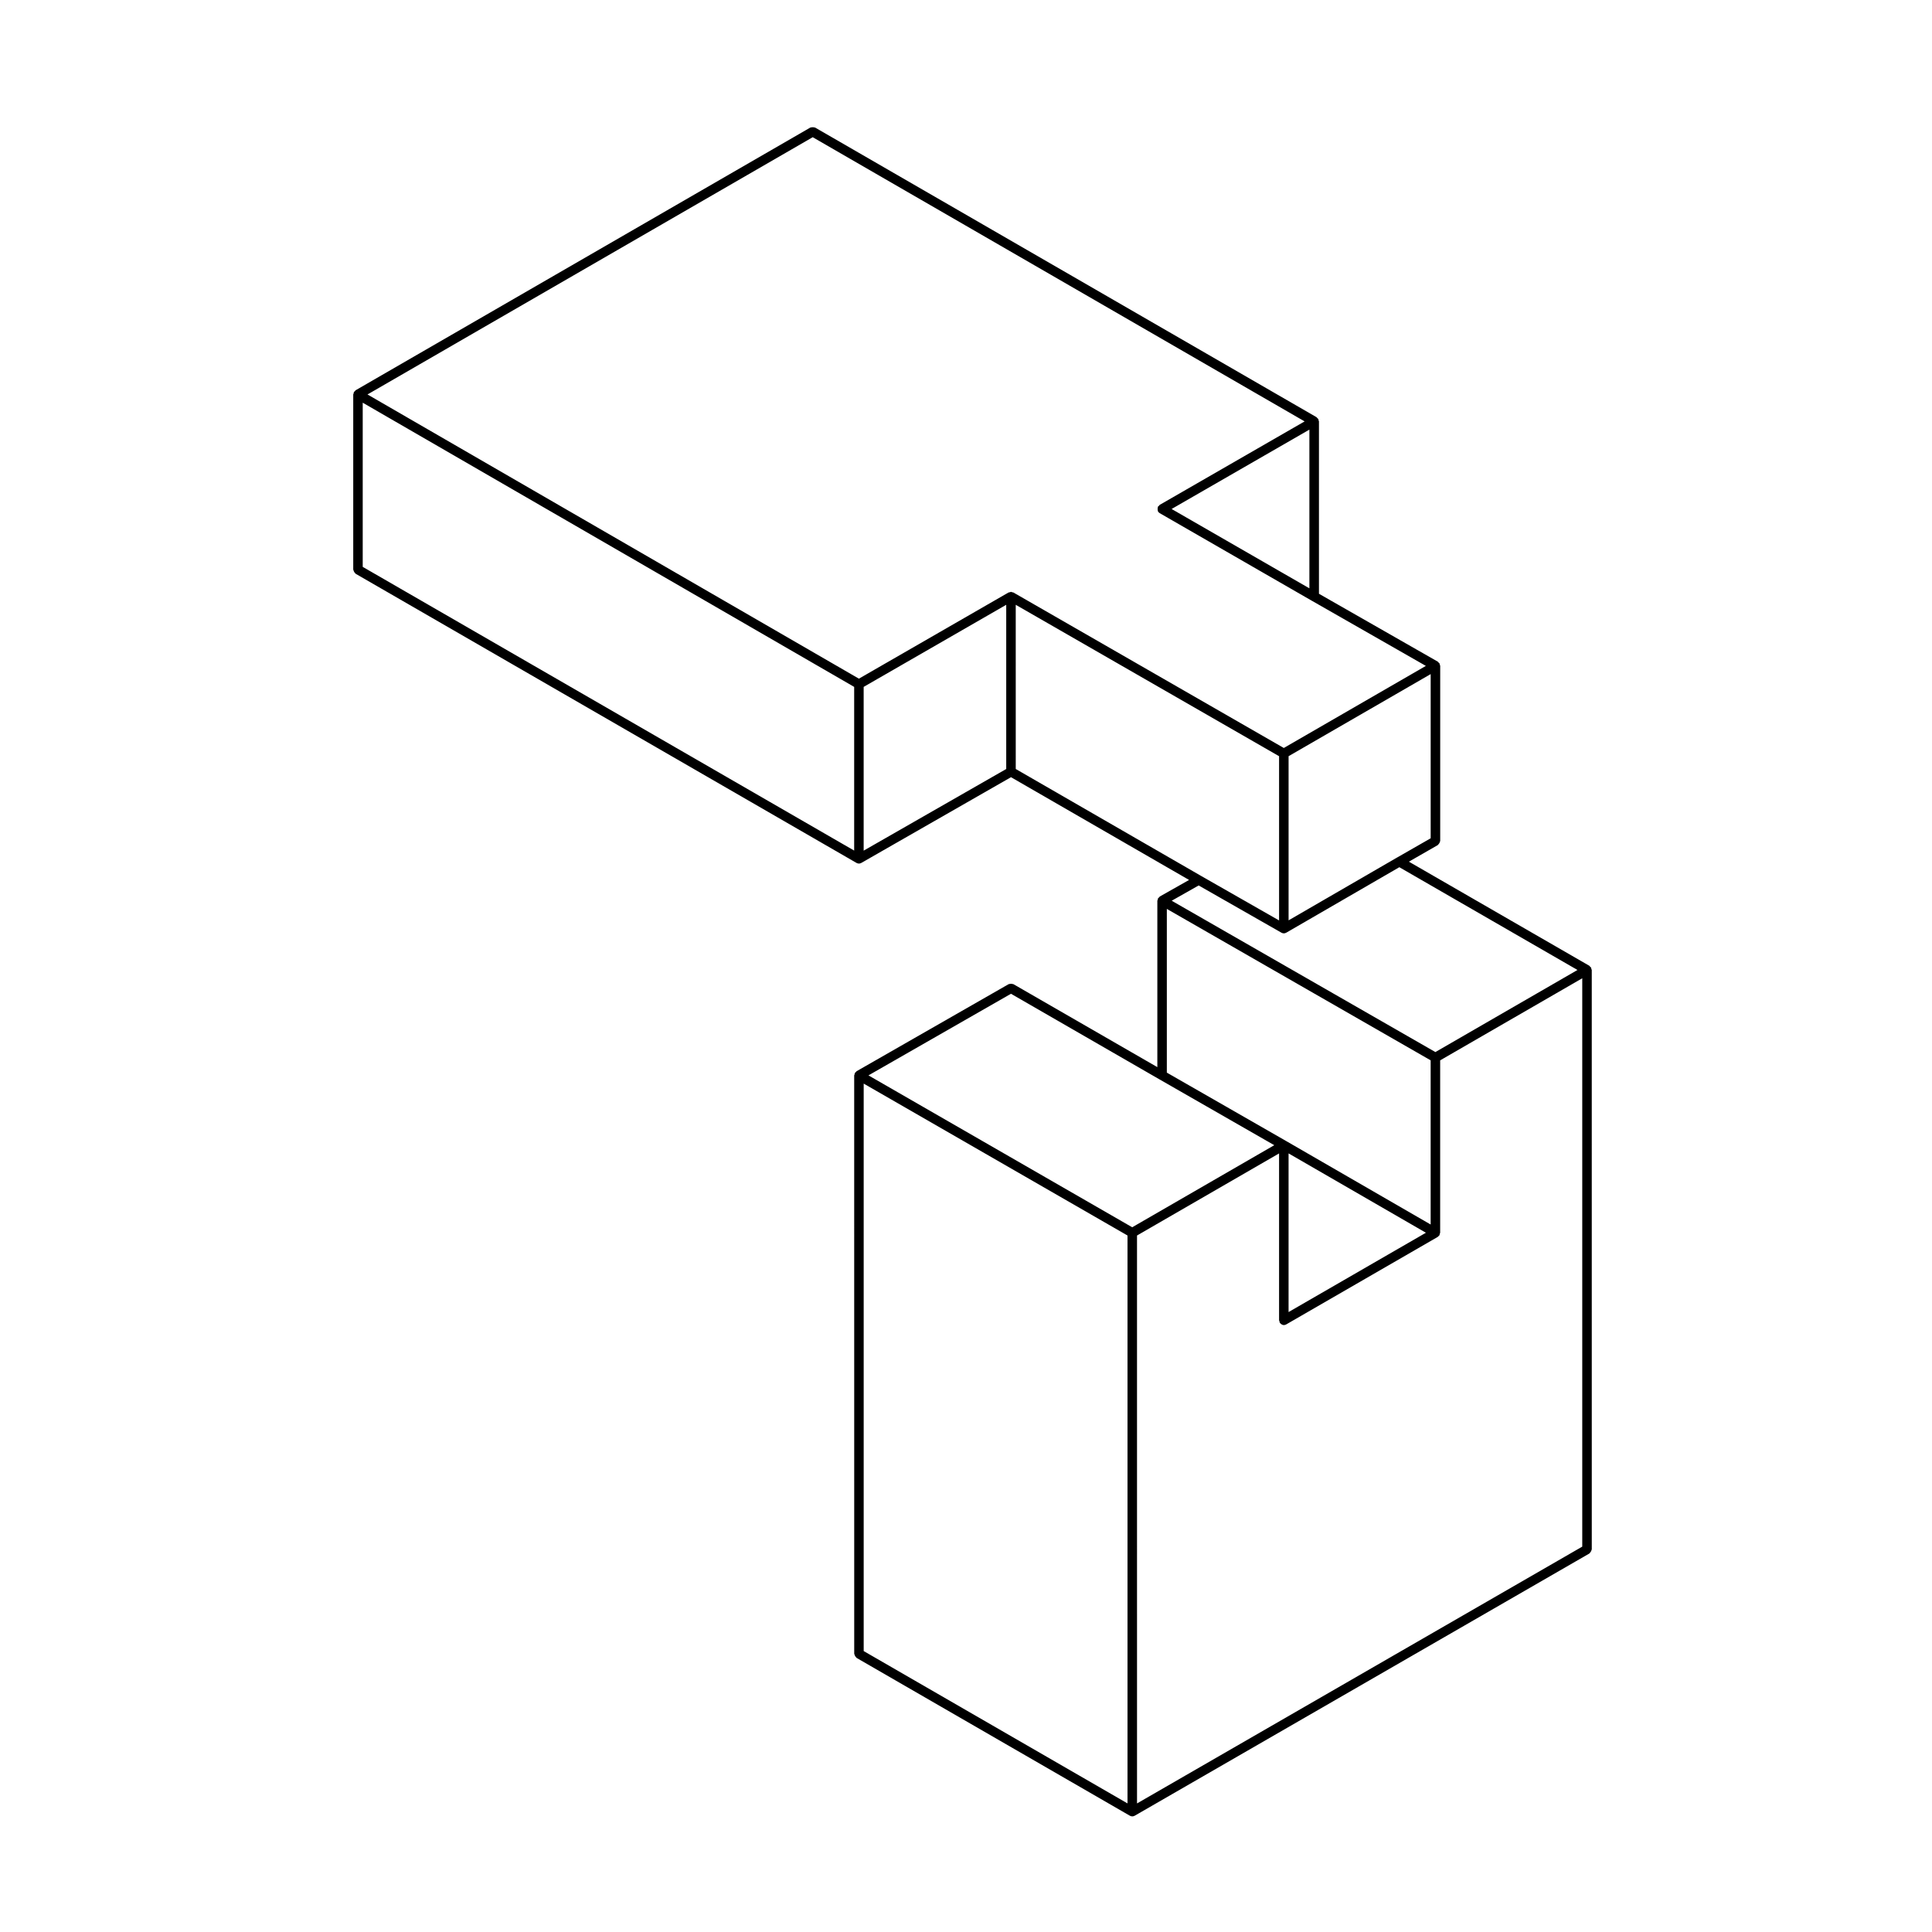
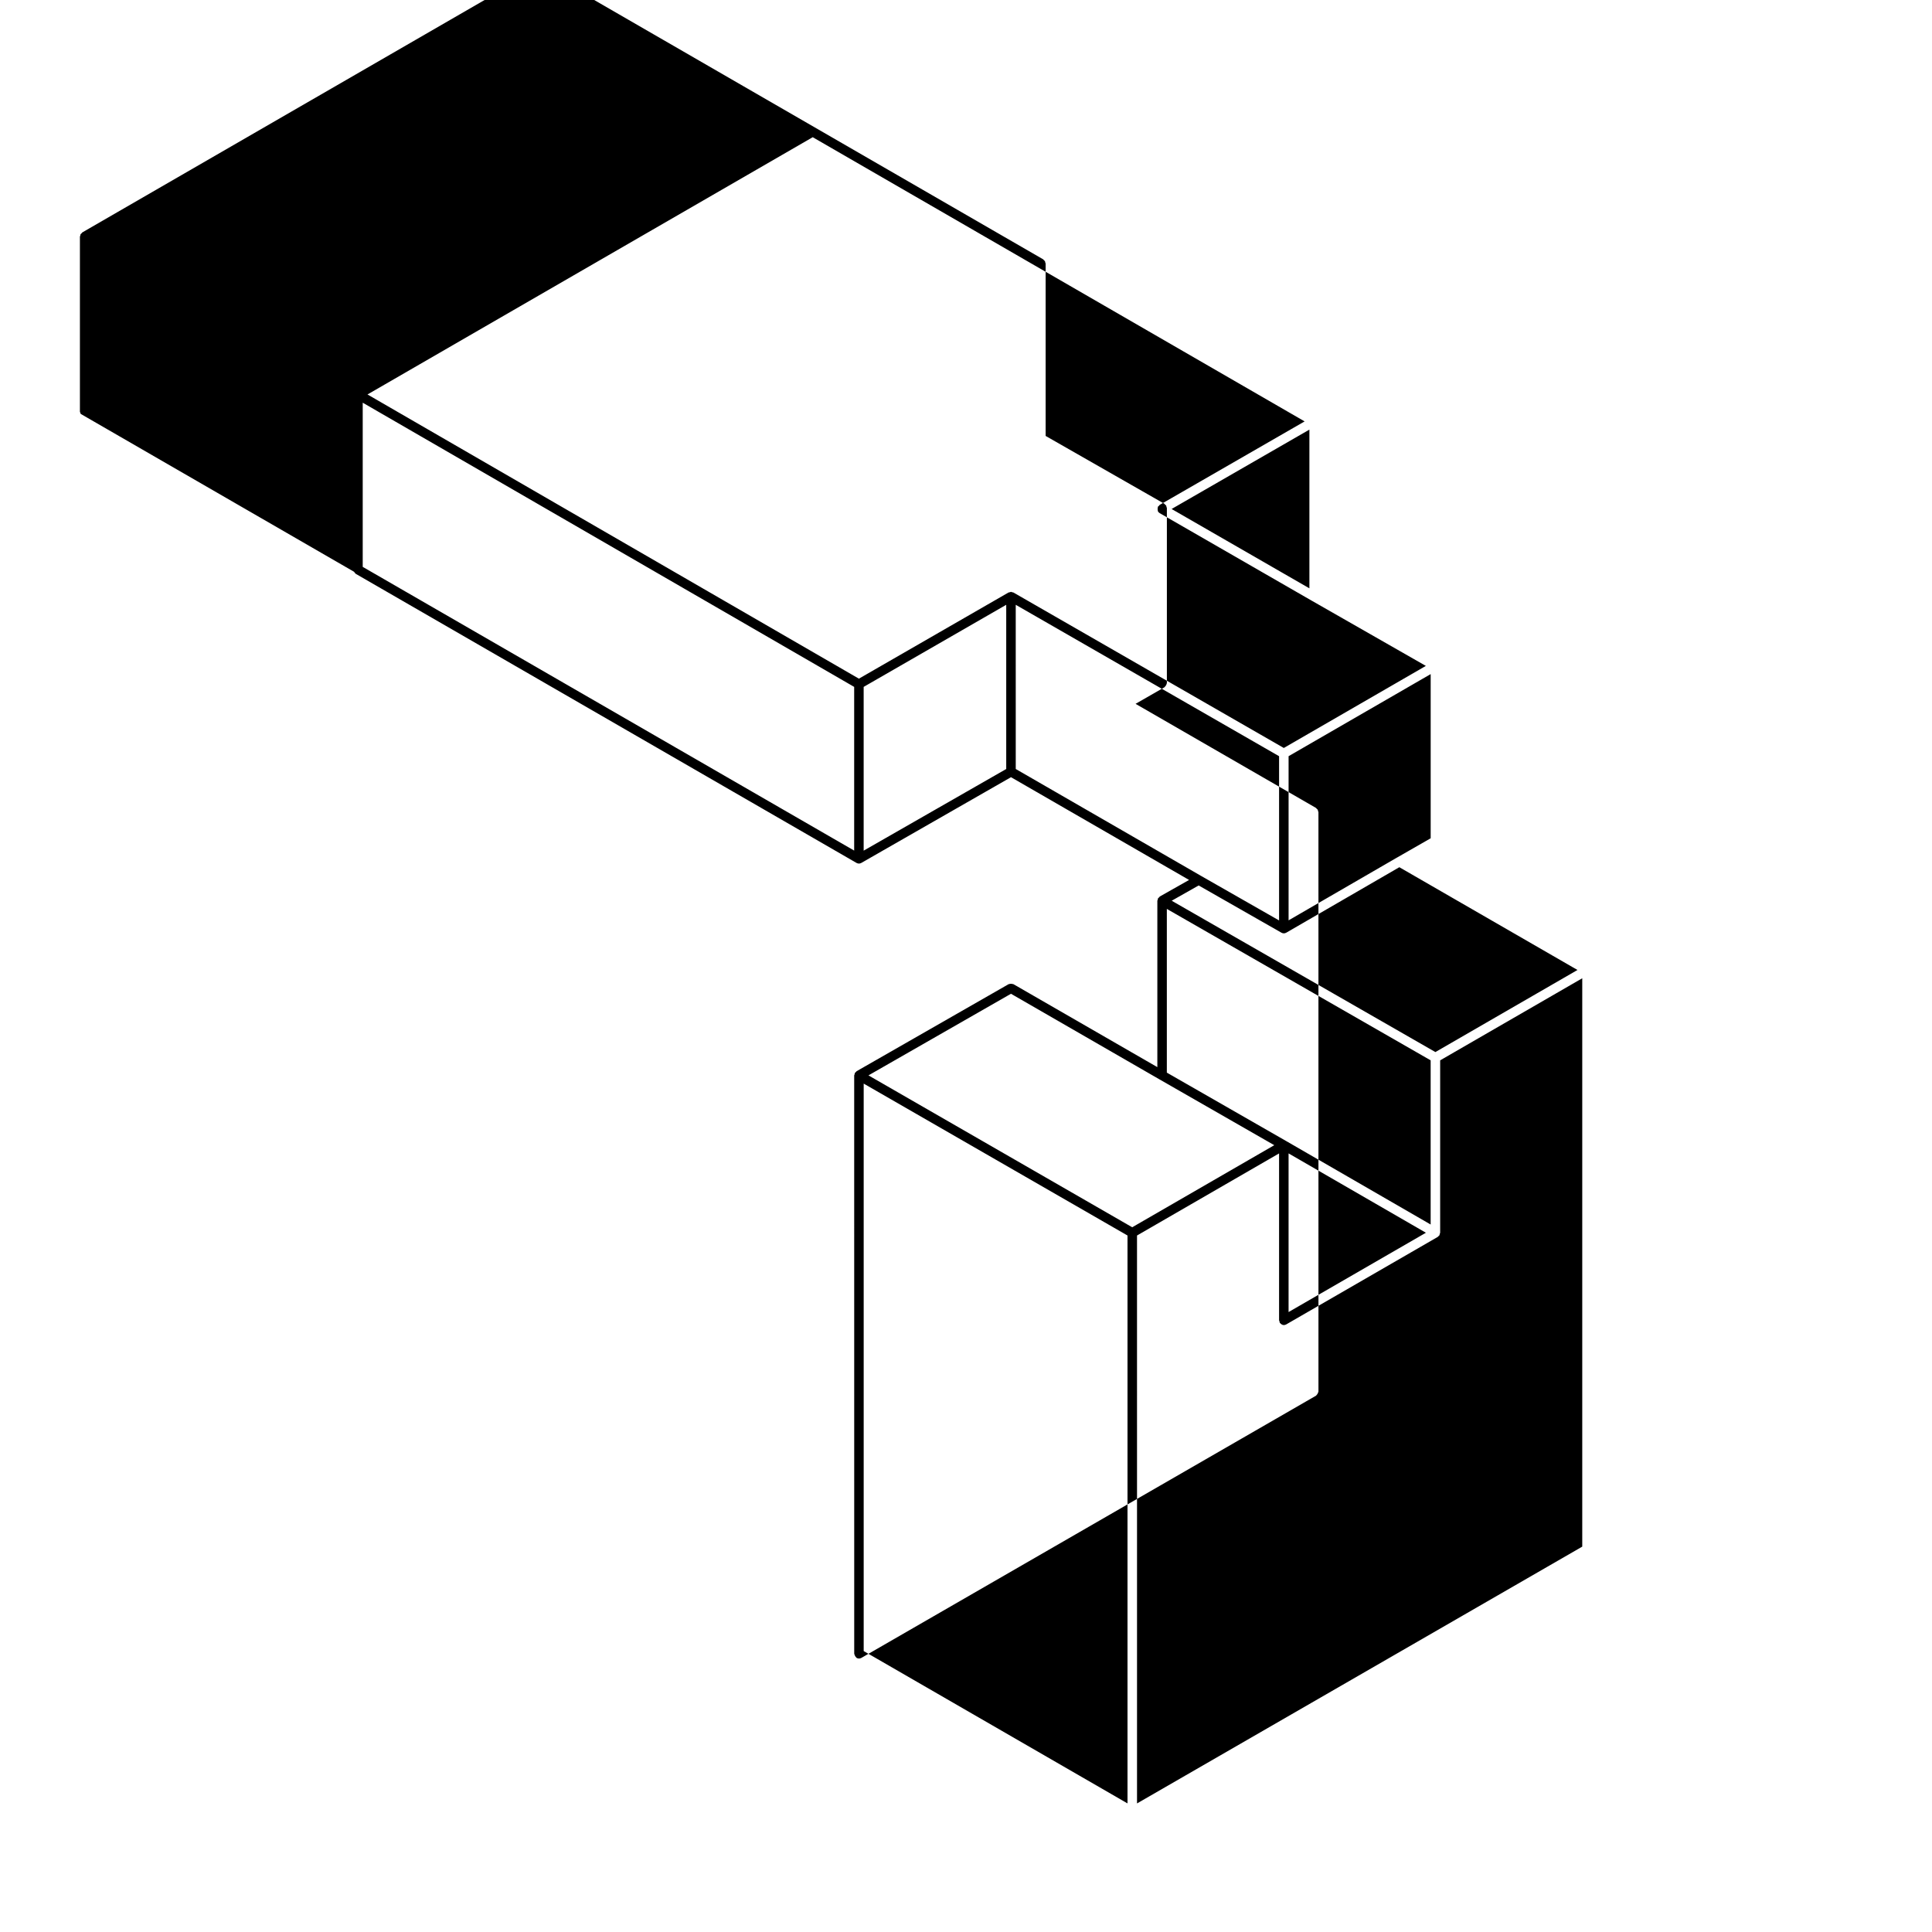
<svg xmlns="http://www.w3.org/2000/svg" fill="#000000" width="800px" height="800px" version="1.1" viewBox="144 144 512 512">
-   <path d="m237.85 295.54c0.086 0.145 0.145 0.266 0.281 0.367 0.051 0.039 0.051 0.105 0.105 0.137l132.76 76.645h0.004c0.191 0.105 0.406 0.168 0.625 0.168 0.215 0 0.434-0.059 0.625-0.168l39.676-22.723 47.191 27.23-7.769 4.394c-0.055 0.031-0.059 0.105-0.105 0.141-0.098 0.07-0.156 0.133-0.23 0.227-0.035 0.047-0.105 0.051-0.133 0.105-0.031 0.051 0 0.105-0.02 0.156-0.047 0.105-0.066 0.191-0.086 0.309-0.004 0.059-0.066 0.102-0.066 0.16v44.113l-38.152-21.992c-0.051-0.031-0.105 0-0.168-0.02-0.152-0.07-0.293-0.066-0.457-0.066-0.172 0-0.312-0.004-0.469 0.066-0.051 0.02-0.105-0.012-0.156 0.02l-40.305 23.078c-0.055 0.031-0.055 0.102-0.105 0.137-0.09 0.07-0.156 0.125-0.223 0.223-0.035 0.047-0.105 0.051-0.137 0.105-0.031 0.055 0 0.109-0.02 0.168-0.047 0.105-0.066 0.191-0.082 0.309-0.012 0.059-0.066 0.098-0.066 0.156l0.008 153.29c0 0.059 0.055 0.102 0.066 0.156 0.02 0.168 0.098 0.289 0.176 0.43 0.086 0.145 0.145 0.273 0.281 0.367 0.051 0.039 0.051 0.105 0.105 0.137l72.434 41.828h0.004c0.188 0.105 0.402 0.168 0.625 0.168 0.215 0 0.434-0.059 0.621-0.168h0.012l120.51-69.504c0.055-0.031 0.059-0.102 0.105-0.137 0.125-0.102 0.191-0.223 0.277-0.363 0.09-0.145 0.156-0.266 0.18-0.434 0.004-0.059 0.066-0.102 0.066-0.156l-0.004-153.55c0-0.066-0.059-0.102-0.066-0.156-0.016-0.109-0.039-0.203-0.086-0.309-0.02-0.055 0.012-0.109-0.02-0.168-0.035-0.055-0.102-0.055-0.137-0.105-0.07-0.09-0.125-0.152-0.215-0.223-0.051-0.039-0.055-0.105-0.105-0.137l-47.836-27.598 7.664-4.398c0.059-0.031 0.059-0.102 0.105-0.137 0.133-0.102 0.195-0.223 0.289-0.363 0.082-0.145 0.152-0.266 0.176-0.434 0.012-0.059 0.066-0.098 0.066-0.156v-46.422c0-0.066-0.055-0.102-0.066-0.156-0.016-0.109-0.039-0.203-0.086-0.312-0.023-0.055 0.004-0.105-0.023-0.16-0.031-0.055-0.098-0.055-0.125-0.105-0.074-0.09-0.137-0.152-0.227-0.223-0.051-0.039-0.055-0.105-0.105-0.137l-31.5-17.996v-45.691c0-0.059-0.059-0.102-0.066-0.156-0.016-0.109-0.035-0.195-0.086-0.301-0.02-0.059 0.012-0.117-0.02-0.172-0.031-0.055-0.102-0.059-0.137-0.105-0.07-0.098-0.125-0.152-0.215-0.223-0.051-0.039-0.055-0.105-0.105-0.137l-132.9-76.766c-0.055-0.031-0.109 0-0.172-0.02-0.16-0.07-0.301-0.066-0.473-0.066-0.156 0.004-0.293 0-0.438 0.059-0.059 0.023-0.121-0.012-0.176 0.023l-120.51 69.625c-0.055 0.031-0.055 0.102-0.105 0.137-0.09 0.07-0.152 0.133-0.223 0.227-0.035 0.047-0.105 0.051-0.133 0.102-0.031 0.055 0 0.109-0.02 0.168-0.047 0.105-0.066 0.191-0.082 0.309-0.012 0.059-0.066 0.102-0.066 0.156v46.422c0 0.059 0.055 0.102 0.066 0.156 0.016 0.172 0.094 0.285 0.172 0.434zm121.53-115.18 130.36 75.316-38.406 22.121c-0.105 0.059-0.121 0.176-0.203 0.262-0.082 0.082-0.203 0.102-0.262 0.203-0.031 0.055 0 0.109-0.023 0.168-0.059 0.156-0.059 0.297-0.059 0.465s0 0.309 0.059 0.465c0.023 0.055-0.004 0.109 0.023 0.168 0.109 0.191 0.273 0.336 0.449 0.441 0.012 0.004 0.012 0.016 0.016 0.02l40.301 23.207s0.004 0 0.012 0.004l30.223 17.27-37.645 21.75-71.676-41.211c-0.051-0.031-0.105 0-0.168-0.02-0.105-0.051-0.191-0.07-0.309-0.086-0.059-0.012-0.098-0.066-0.156-0.066-0.059 0-0.098 0.055-0.152 0.066-0.109 0.016-0.203 0.035-0.312 0.082-0.055 0.023-0.109-0.004-0.168 0.023l-39.664 22.844-130.23-75.316zm95.109 98.527 36.516-21.035v42.062zm-42.57 128.47 39.414 22.723h0.004l30.359 17.406-37.648 21.75-69.898-40.25zm73.566 42.305 36.395 21.027-36.395 21.02zm37.652 18.848-38.285-22.121-31.629-18.133v-43.387l69.914 40.129zm-150.25-37.344 69.914 40.254v150.5l-69.914-40.371zm72.434 40.254 37.648-21.754v44.23c0 0.117 0.102 0.195 0.125 0.309 0.023 0.109-0.016 0.223 0.047 0.324 0.039 0.07 0.105 0.102 0.152 0.152 0.051 0.059 0.098 0.105 0.156 0.152 0.227 0.191 0.488 0.324 0.777 0.324 0.215 0 0.434-0.055 0.629-0.168l40.172-23.199c0.012-0.004 0.012-0.02 0.02-0.023 0.055-0.035 0.086-0.098 0.133-0.133 0.059-0.051 0.105-0.098 0.152-0.152 0.051-0.055 0.117-0.086 0.152-0.152 0.035-0.055 0-0.109 0.023-0.168 0.047-0.105 0.07-0.191 0.086-0.309 0.012-0.059 0.066-0.102 0.066-0.156v-45.695l37.656-21.75v150.62l-117.99 68.055zm79.074-48.613-69.883-40.105 7.148-4.047 21.945 12.523c0.188 0.105 0.402 0.168 0.621 0.168 0.223 0 0.434-0.059 0.625-0.168h0.012l29.977-17.359 47.211 27.234zm-284.27-172.09 130.24 75.316v43.379l-130.24-75.188zm132.76 75.312 37.777-21.754v43.516l-37.781 21.637v-43.398zm40.297-21.754 69.789 40.125v43.523l-20.676-11.801s0-0.004-0.004-0.004l-49.105-28.328zm101.03 66.996h-0.012l-28.711 16.629v-43.504l37.656-21.754v43.508z" />
+   <path d="m237.85 295.54c0.086 0.145 0.145 0.266 0.281 0.367 0.051 0.039 0.051 0.105 0.105 0.137l132.76 76.645h0.004c0.191 0.105 0.406 0.168 0.625 0.168 0.215 0 0.434-0.059 0.625-0.168l39.676-22.723 47.191 27.23-7.769 4.394c-0.055 0.031-0.059 0.105-0.105 0.141-0.098 0.07-0.156 0.133-0.23 0.227-0.035 0.047-0.105 0.051-0.133 0.105-0.031 0.051 0 0.105-0.02 0.156-0.047 0.105-0.066 0.191-0.086 0.309-0.004 0.059-0.066 0.102-0.066 0.16v44.113l-38.152-21.992c-0.051-0.031-0.105 0-0.168-0.02-0.152-0.07-0.293-0.066-0.457-0.066-0.172 0-0.312-0.004-0.469 0.066-0.051 0.02-0.105-0.012-0.156 0.02l-40.305 23.078c-0.055 0.031-0.055 0.102-0.105 0.137-0.09 0.07-0.156 0.125-0.223 0.223-0.035 0.047-0.105 0.051-0.137 0.105-0.031 0.055 0 0.109-0.02 0.168-0.047 0.105-0.066 0.191-0.082 0.309-0.012 0.059-0.066 0.098-0.066 0.156l0.008 153.29c0 0.059 0.055 0.102 0.066 0.156 0.02 0.168 0.098 0.289 0.176 0.43 0.086 0.145 0.145 0.273 0.281 0.367 0.051 0.039 0.051 0.105 0.105 0.137h0.004c0.188 0.105 0.402 0.168 0.625 0.168 0.215 0 0.434-0.059 0.621-0.168h0.012l120.51-69.504c0.055-0.031 0.059-0.102 0.105-0.137 0.125-0.102 0.191-0.223 0.277-0.363 0.09-0.145 0.156-0.266 0.18-0.434 0.004-0.059 0.066-0.102 0.066-0.156l-0.004-153.55c0-0.066-0.059-0.102-0.066-0.156-0.016-0.109-0.039-0.203-0.086-0.309-0.02-0.055 0.012-0.109-0.02-0.168-0.035-0.055-0.102-0.055-0.137-0.105-0.07-0.09-0.125-0.152-0.215-0.223-0.051-0.039-0.055-0.105-0.105-0.137l-47.836-27.598 7.664-4.398c0.059-0.031 0.059-0.102 0.105-0.137 0.133-0.102 0.195-0.223 0.289-0.363 0.082-0.145 0.152-0.266 0.176-0.434 0.012-0.059 0.066-0.098 0.066-0.156v-46.422c0-0.066-0.055-0.102-0.066-0.156-0.016-0.109-0.039-0.203-0.086-0.312-0.023-0.055 0.004-0.105-0.023-0.16-0.031-0.055-0.098-0.055-0.125-0.105-0.074-0.09-0.137-0.152-0.227-0.223-0.051-0.039-0.055-0.105-0.105-0.137l-31.5-17.996v-45.691c0-0.059-0.059-0.102-0.066-0.156-0.016-0.109-0.035-0.195-0.086-0.301-0.02-0.059 0.012-0.117-0.02-0.172-0.031-0.055-0.102-0.059-0.137-0.105-0.07-0.098-0.125-0.152-0.215-0.223-0.051-0.039-0.055-0.105-0.105-0.137l-132.9-76.766c-0.055-0.031-0.109 0-0.172-0.02-0.16-0.07-0.301-0.066-0.473-0.066-0.156 0.004-0.293 0-0.438 0.059-0.059 0.023-0.121-0.012-0.176 0.023l-120.51 69.625c-0.055 0.031-0.055 0.102-0.105 0.137-0.09 0.07-0.152 0.133-0.223 0.227-0.035 0.047-0.105 0.051-0.133 0.102-0.031 0.055 0 0.109-0.02 0.168-0.047 0.105-0.066 0.191-0.082 0.309-0.012 0.059-0.066 0.102-0.066 0.156v46.422c0 0.059 0.055 0.102 0.066 0.156 0.016 0.172 0.094 0.285 0.172 0.434zm121.53-115.18 130.36 75.316-38.406 22.121c-0.105 0.059-0.121 0.176-0.203 0.262-0.082 0.082-0.203 0.102-0.262 0.203-0.031 0.055 0 0.109-0.023 0.168-0.059 0.156-0.059 0.297-0.059 0.465s0 0.309 0.059 0.465c0.023 0.055-0.004 0.109 0.023 0.168 0.109 0.191 0.273 0.336 0.449 0.441 0.012 0.004 0.012 0.016 0.016 0.02l40.301 23.207s0.004 0 0.012 0.004l30.223 17.27-37.645 21.75-71.676-41.211c-0.051-0.031-0.105 0-0.168-0.02-0.105-0.051-0.191-0.07-0.309-0.086-0.059-0.012-0.098-0.066-0.156-0.066-0.059 0-0.098 0.055-0.152 0.066-0.109 0.016-0.203 0.035-0.312 0.082-0.055 0.023-0.109-0.004-0.168 0.023l-39.664 22.844-130.23-75.316zm95.109 98.527 36.516-21.035v42.062zm-42.57 128.47 39.414 22.723h0.004l30.359 17.406-37.648 21.75-69.898-40.25zm73.566 42.305 36.395 21.027-36.395 21.02zm37.652 18.848-38.285-22.121-31.629-18.133v-43.387l69.914 40.129zm-150.25-37.344 69.914 40.254v150.5l-69.914-40.371zm72.434 40.254 37.648-21.754v44.23c0 0.117 0.102 0.195 0.125 0.309 0.023 0.109-0.016 0.223 0.047 0.324 0.039 0.07 0.105 0.102 0.152 0.152 0.051 0.059 0.098 0.105 0.156 0.152 0.227 0.191 0.488 0.324 0.777 0.324 0.215 0 0.434-0.055 0.629-0.168l40.172-23.199c0.012-0.004 0.012-0.02 0.02-0.023 0.055-0.035 0.086-0.098 0.133-0.133 0.059-0.051 0.105-0.098 0.152-0.152 0.051-0.055 0.117-0.086 0.152-0.152 0.035-0.055 0-0.109 0.023-0.168 0.047-0.105 0.07-0.191 0.086-0.309 0.012-0.059 0.066-0.102 0.066-0.156v-45.695l37.656-21.75v150.62l-117.99 68.055zm79.074-48.613-69.883-40.105 7.148-4.047 21.945 12.523c0.188 0.105 0.402 0.168 0.621 0.168 0.223 0 0.434-0.059 0.625-0.168h0.012l29.977-17.359 47.211 27.234zm-284.27-172.09 130.24 75.316v43.379l-130.24-75.188zm132.76 75.312 37.777-21.754v43.516l-37.781 21.637v-43.398zm40.297-21.754 69.789 40.125v43.523l-20.676-11.801s0-0.004-0.004-0.004l-49.105-28.328zm101.03 66.996h-0.012l-28.711 16.629v-43.504l37.656-21.754v43.508z" />
</svg>